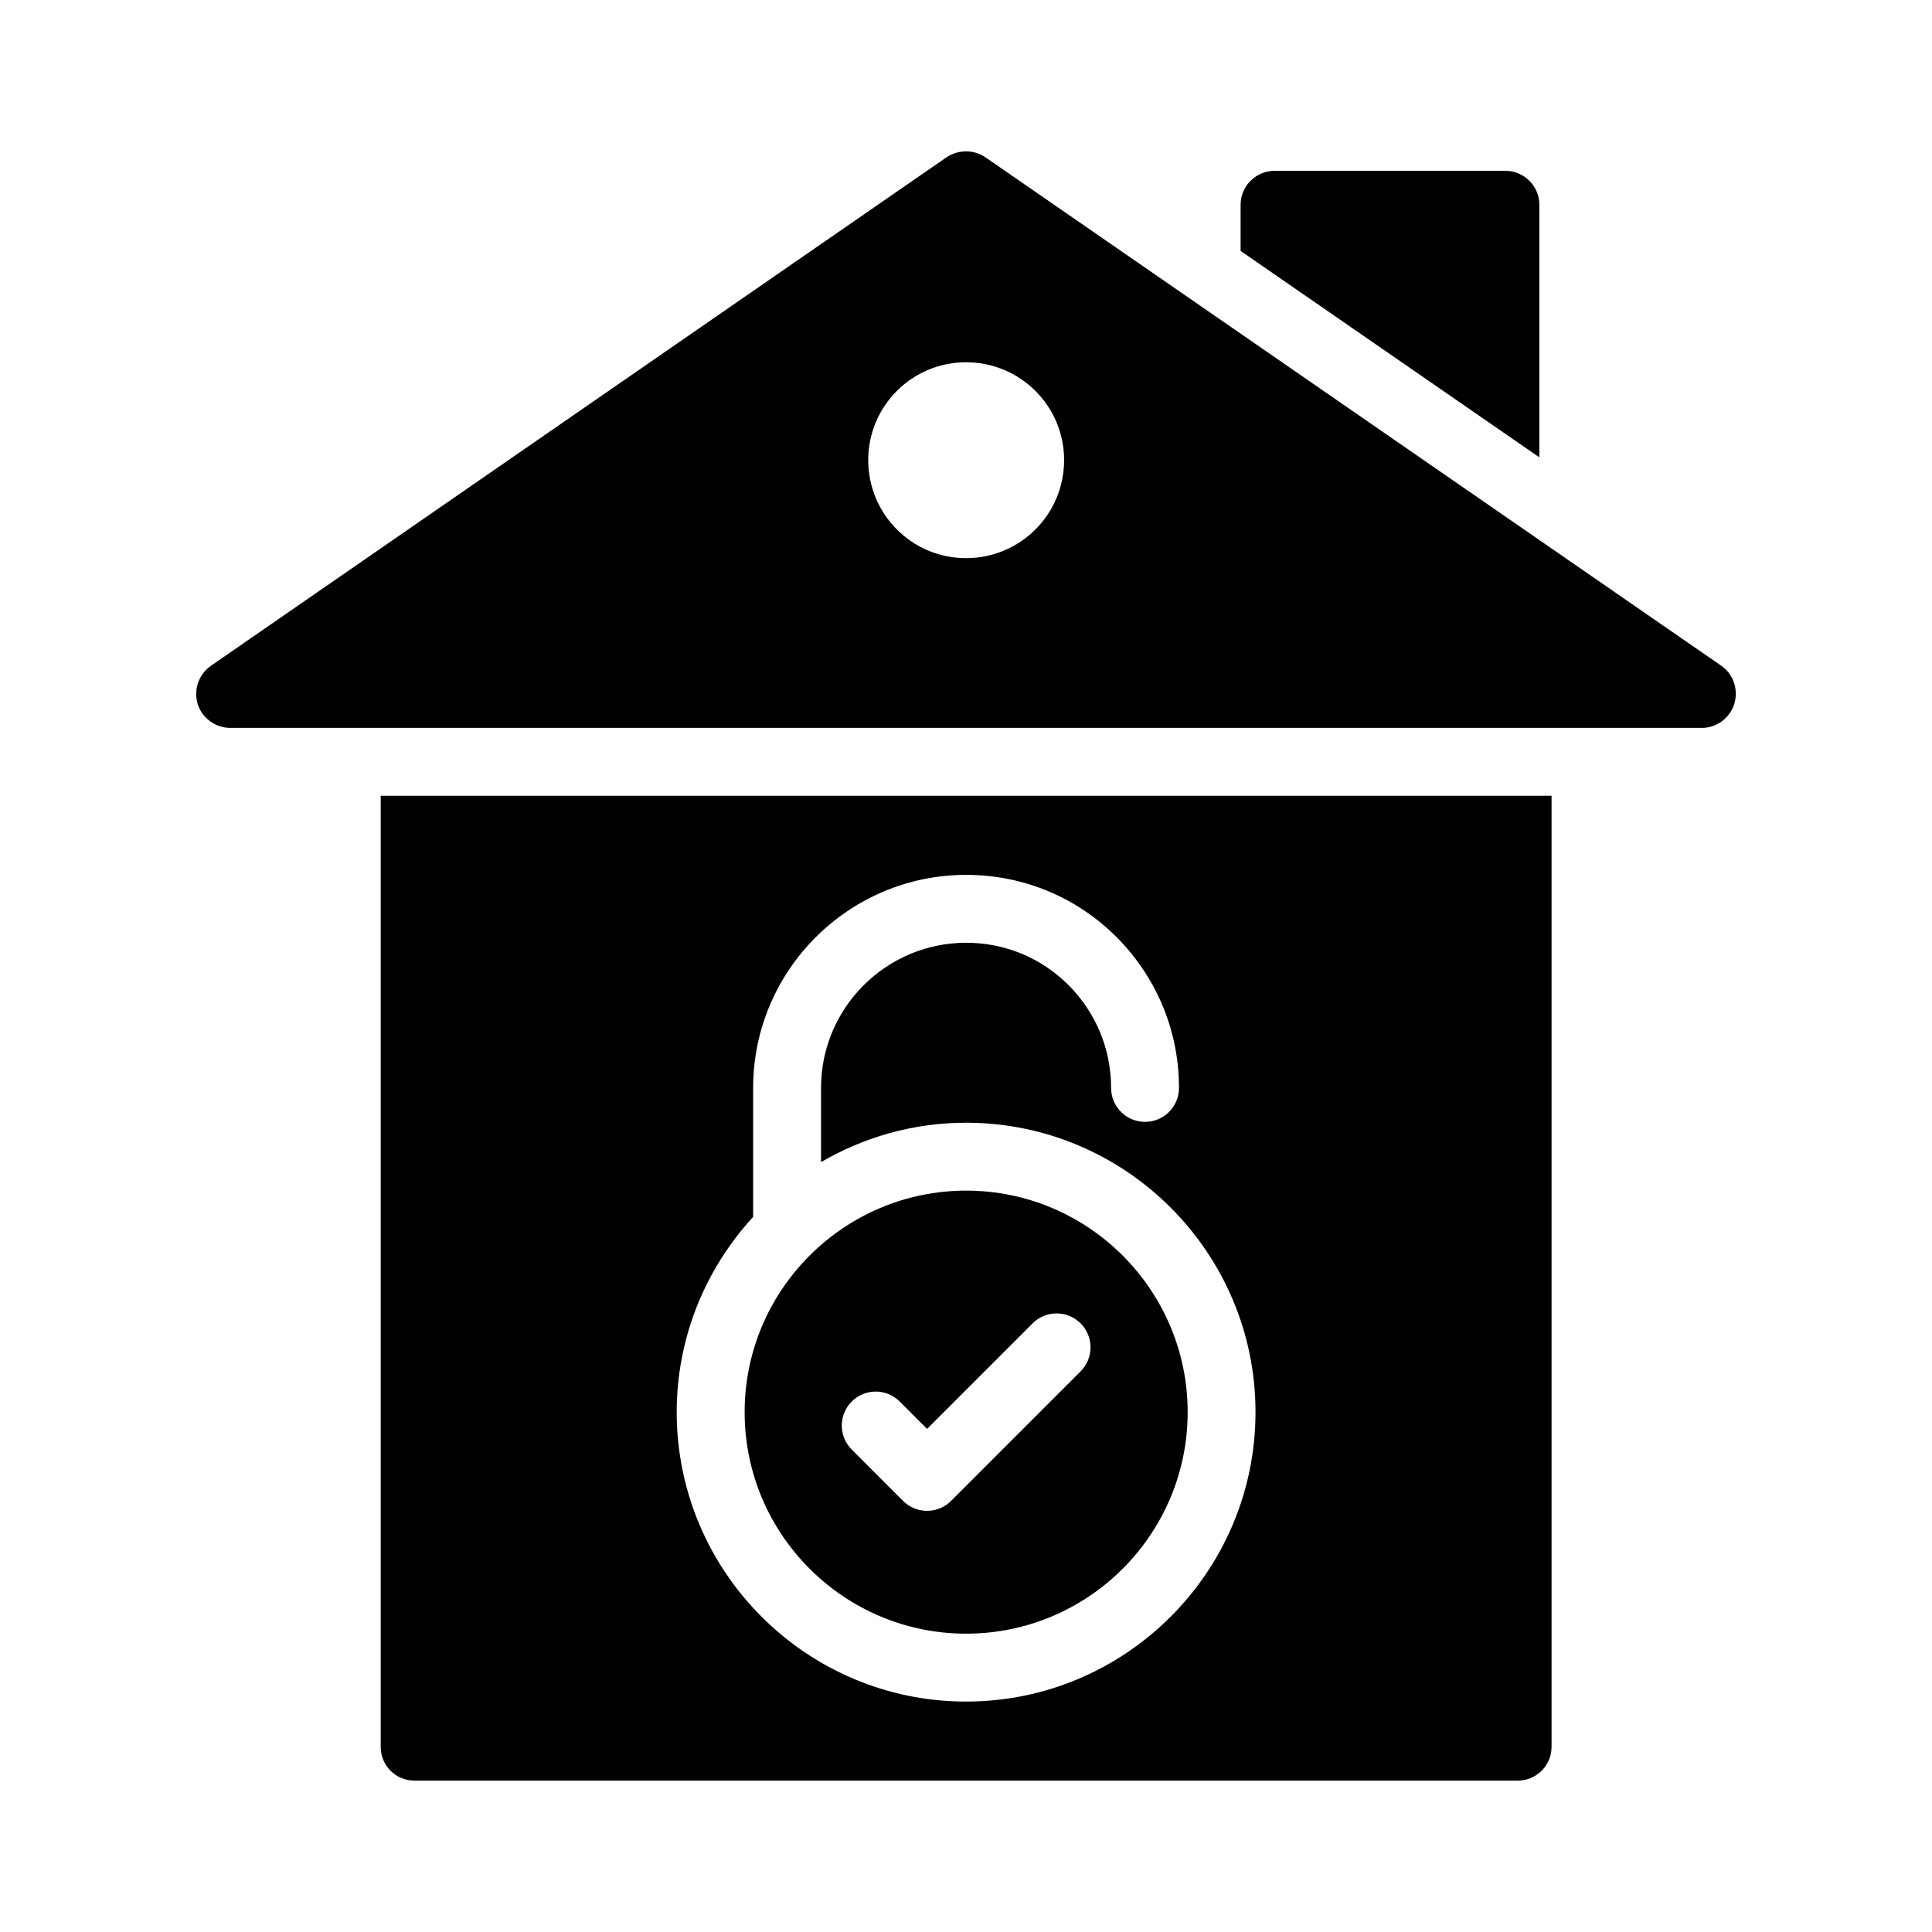
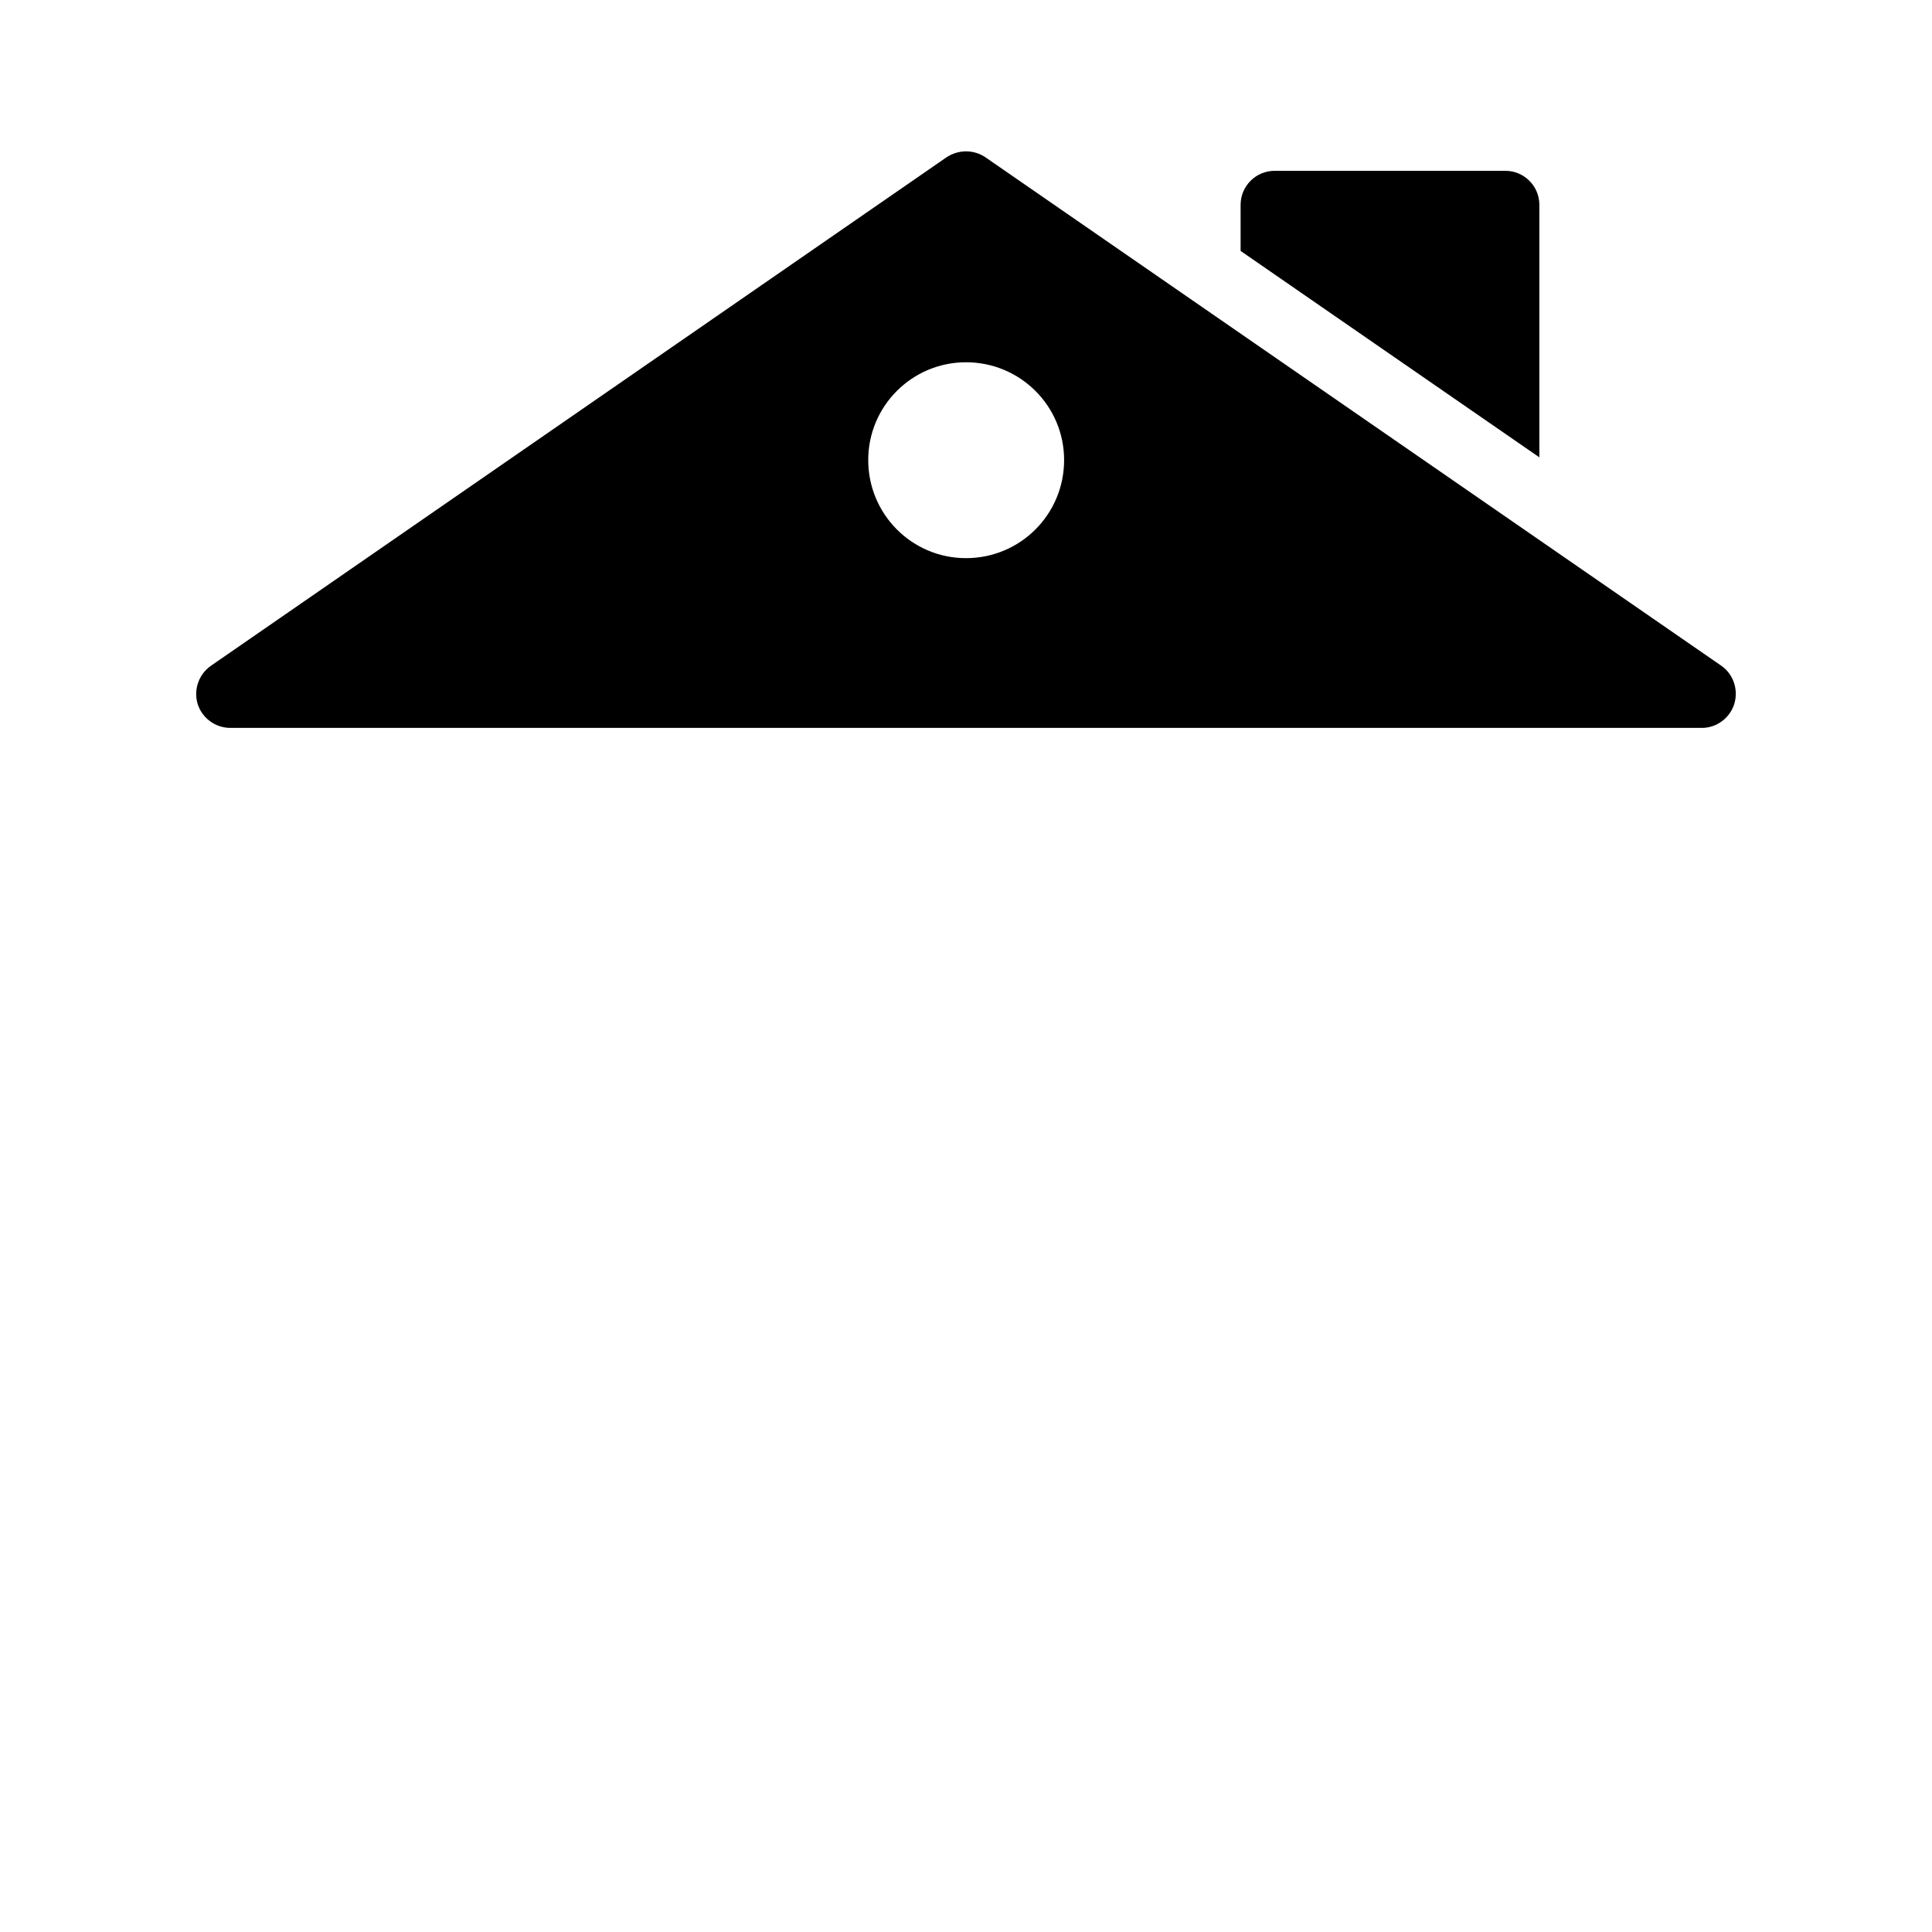
<svg xmlns="http://www.w3.org/2000/svg" fill="#000000" width="800px" height="800px" version="1.1" viewBox="144 144 512 512">
  <g>
    <path d="m205.04 336.9h390c3.867 0 7.379-2.609 8.547-6.297 1.168-3.777-0.18-7.918-3.418-10.168l-195.05-134.77c-3.059-2.07-7.106-2.07-10.258 0l-194.96 134.77c-3.238 2.25-4.68 6.387-3.508 10.168 1.172 3.688 4.68 6.297 8.637 6.297zm194.96-96.895c14.395 0 26 11.605 26 25.91 0 14.395-11.605 26-26 26-14.305 0-25.91-11.605-25.91-26 0-14.305 11.605-25.91 25.91-25.91z" />
    <path d="m481.77 189.27c-4.949 0-8.996 4.047-8.996 8.996v12.234l79.172 54.699v-66.934c0-4.949-4.047-8.996-8.996-8.996z" />
-     <path d="m400.04 459.53c-32.367 0-58.703 26.336-58.703 58.703 0 32.371 26.336 58.707 58.703 58.707 32.367 0 58.703-26.336 58.703-58.707 0-32.367-26.336-58.703-58.703-58.703zm30.324 47.898-34.32 34.324c-1.688 1.688-3.977 2.637-6.359 2.637-2.387 0-4.676-0.949-6.359-2.637l-13.609-13.609c-3.516-3.516-3.516-9.207 0-12.723 3.516-3.516 9.207-3.516 12.723 0l7.25 7.25 27.961-27.965c3.516-3.516 9.207-3.516 12.723 0 3.508 3.512 3.508 9.207-0.008 12.723z" />
-     <path d="m555.18 606.89v-252h-310.29v252c0 5.039 3.957 8.996 8.996 8.996h292.3c4.945 0 8.996-3.957 8.996-8.996zm-155.15-11.957c-42.289 0-76.695-34.406-76.695-76.699 0-19.953 7.723-38.094 20.254-51.75v-34.172c0-31.133 25.328-56.461 56.461-56.461 15.066 0 29.23 5.863 39.879 16.516 10.66 10.742 16.516 24.918 16.516 39.945 0 4.969-4.027 8.996-8.996 8.996s-8.996-4.027-8.996-8.996c0-10.246-4-19.922-11.273-27.246-7.227-7.231-16.871-11.223-27.129-11.223-21.215 0-38.469 17.254-38.469 38.469v19.66c11.32-6.594 24.43-10.438 38.445-10.438 42.289 0 76.695 34.406 76.695 76.695 0.004 42.297-34.398 76.703-76.691 76.703z" />
  </g>
</svg>